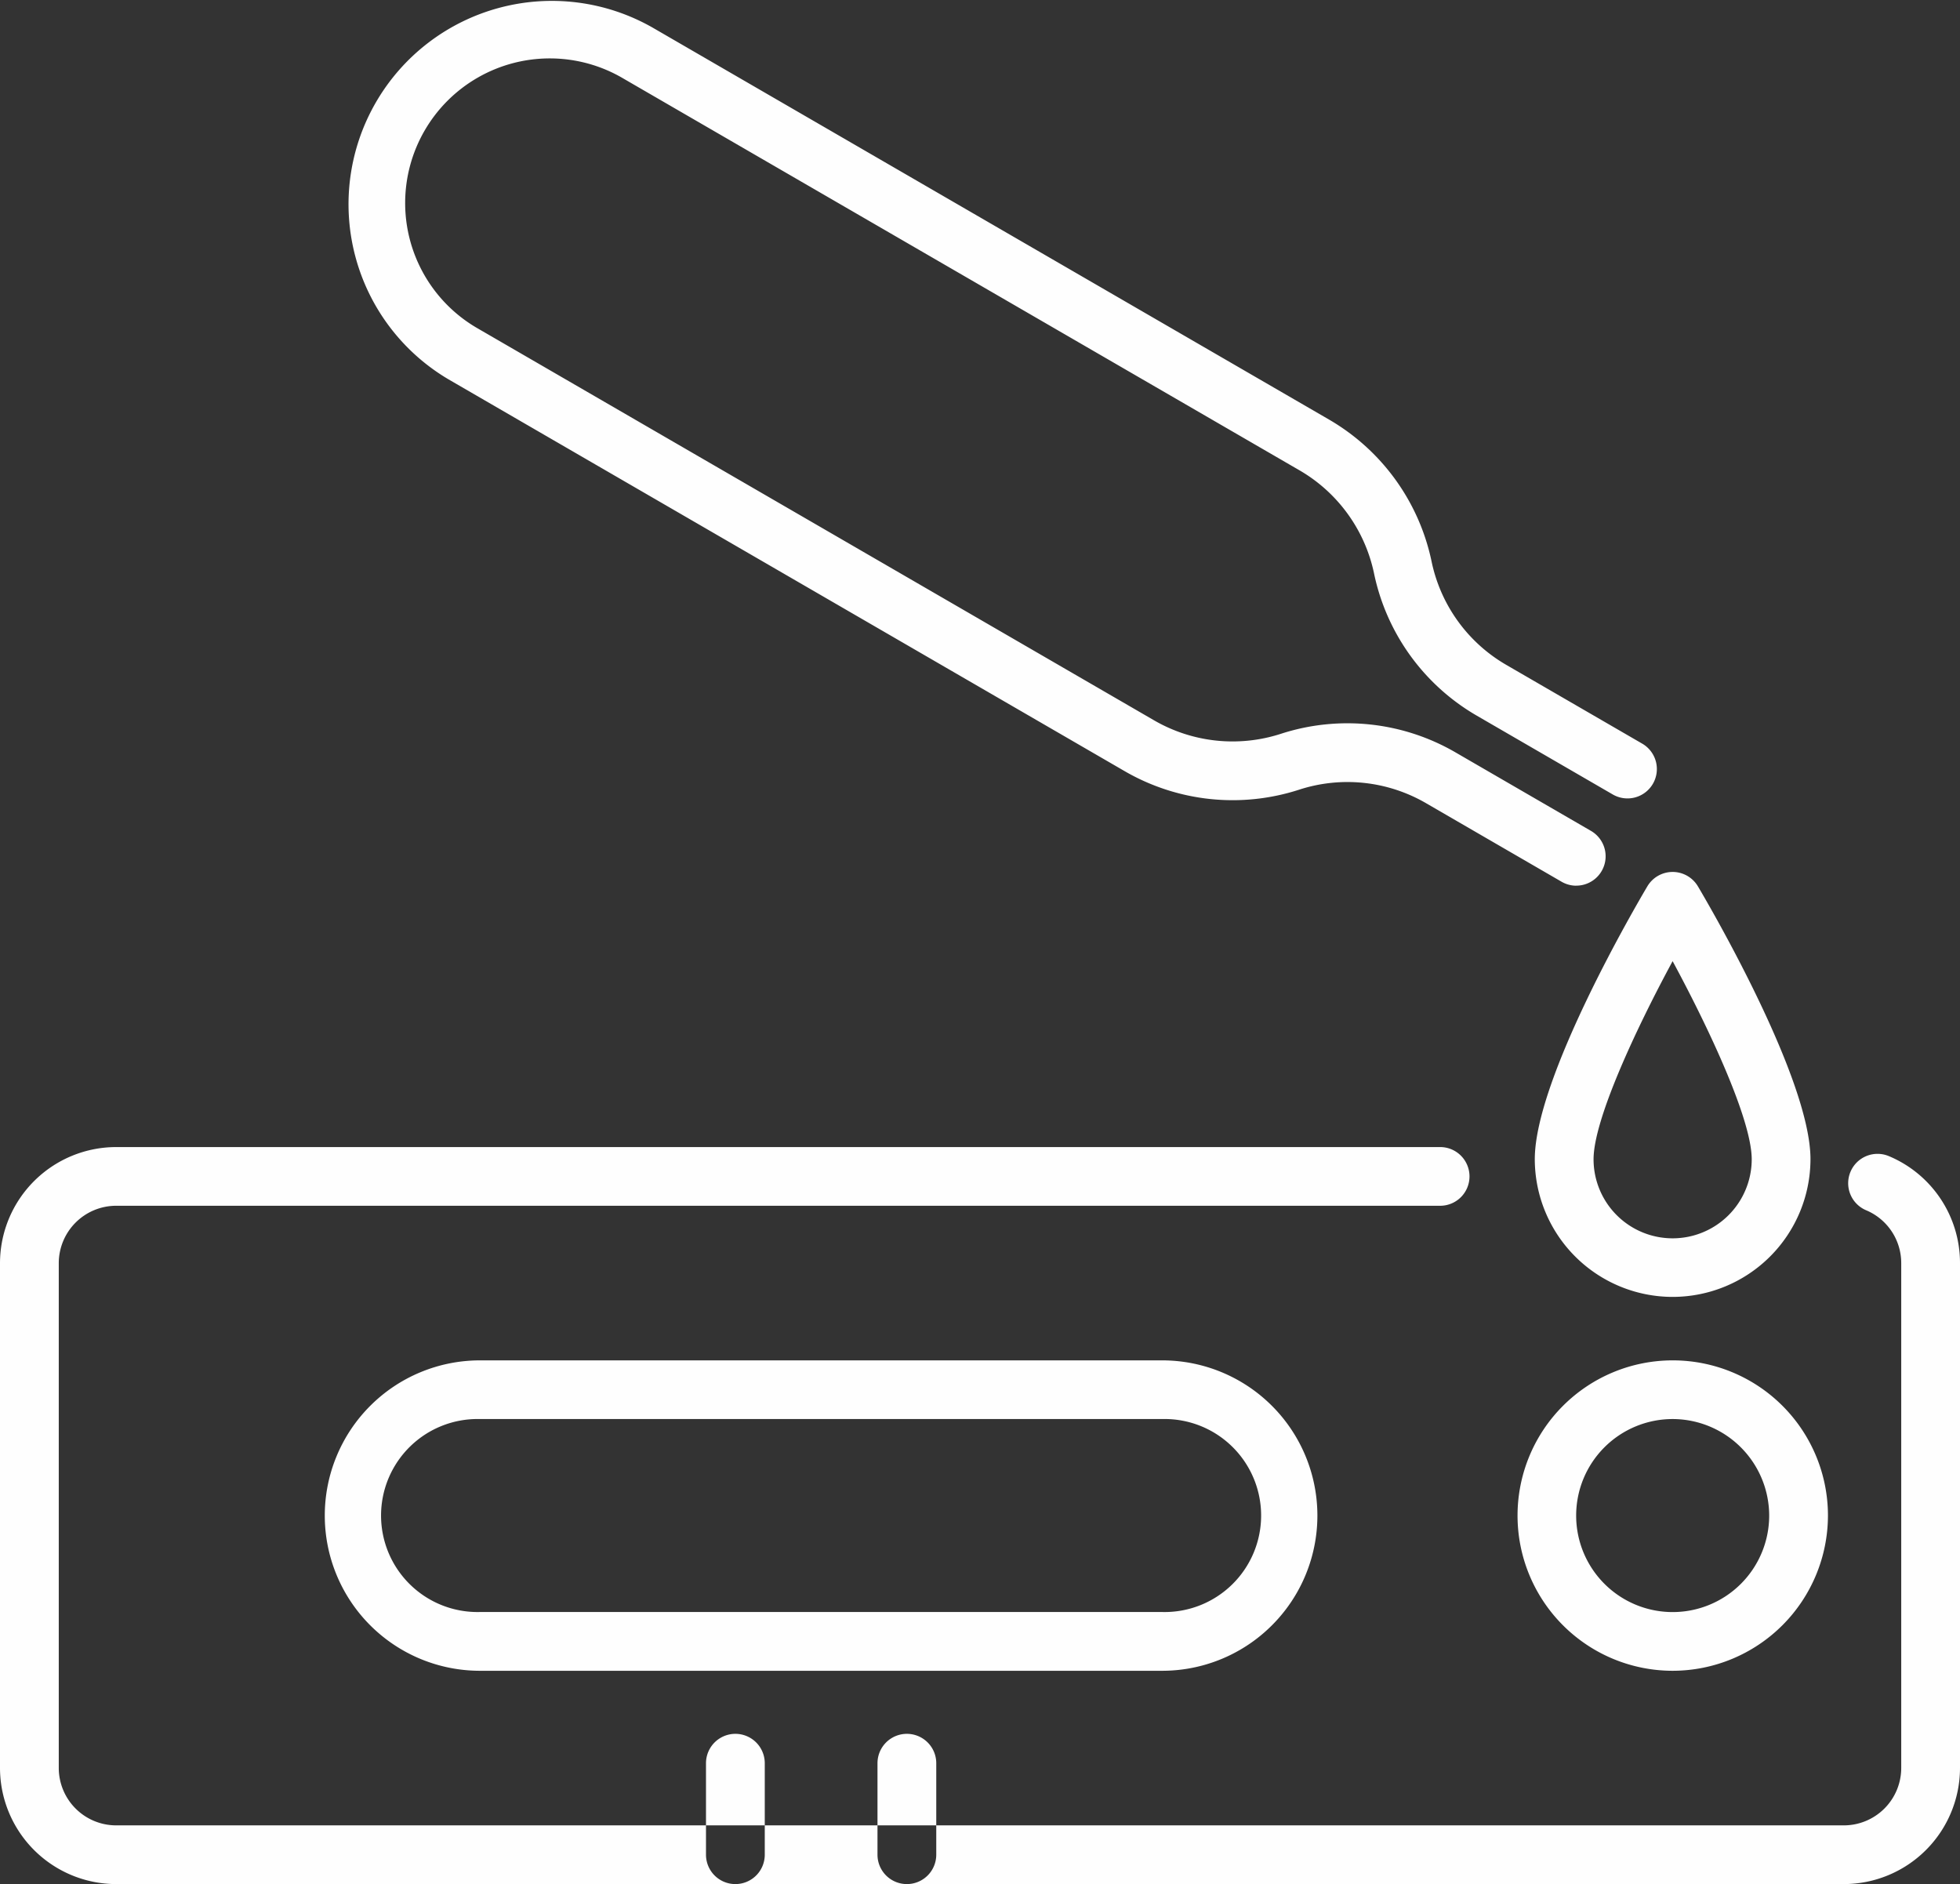
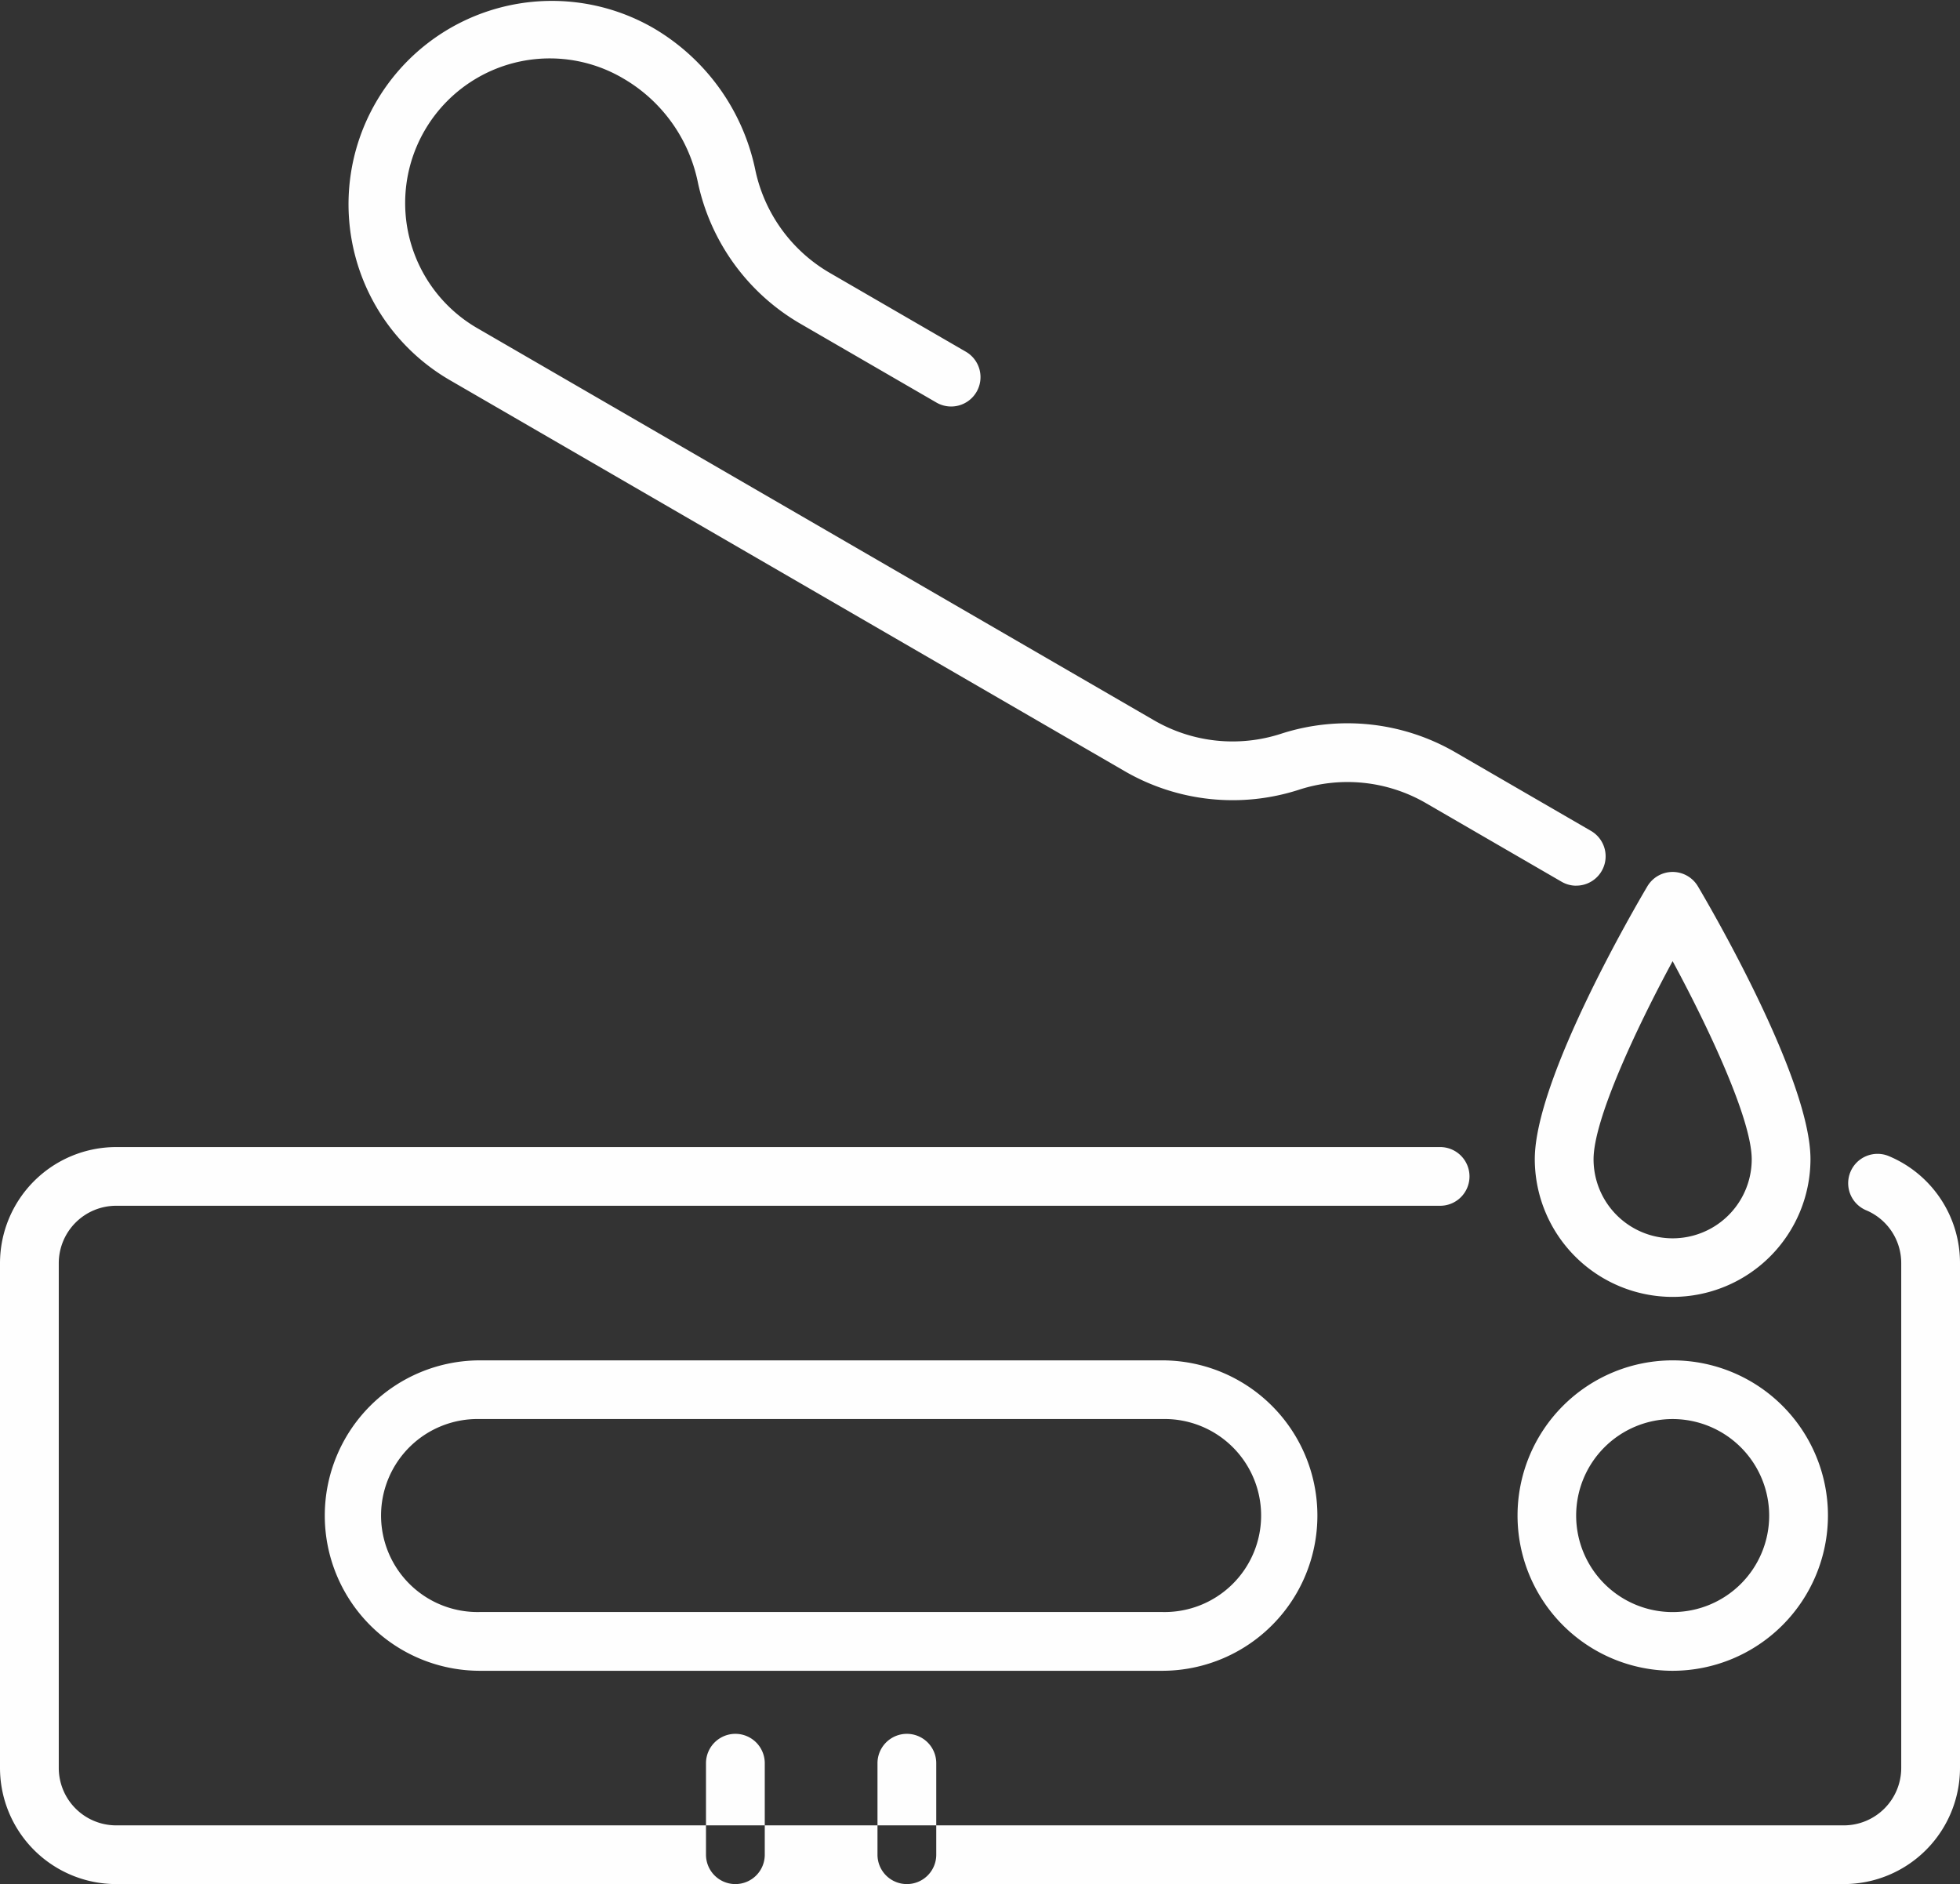
<svg xmlns="http://www.w3.org/2000/svg" width="129" height="124" viewBox="0 0 129 124">
  <rect x="0" y="0" width="129" height="124" fill="#333333" stroke="none" />
  <defs>
    <style>
      .cls-1 {
        fill: #fefefe;
        fill-rule: evenodd;
      }
    </style>
  </defs>
-   <path id="icn_covid02.svg" class="cls-1" d="M852.353,727H738.647A7.652,7.652,0,0,1,731,719.361V686.132a7.651,7.651,0,0,1,7.647-7.638h87.094a1.932,1.932,0,1,1,0,3.863H738.647a3.781,3.781,0,0,0-3.779,3.775v33.229a3.781,3.781,0,0,0,3.779,3.775H852.353a3.781,3.781,0,0,0,3.779-3.774v-33.23a3.77,3.77,0,0,0-2.309-3.479,1.932,1.932,0,1,1,1.507-3.558,7.625,7.625,0,0,1,4.67,7.037v33.23A7.652,7.652,0,0,1,852.353,727Zm-44.862-14.038h-44.9a10.215,10.215,0,1,1,0-20.43h44.9A10.215,10.215,0,1,1,807.491,712.962Zm-44.9-16.568a6.352,6.352,0,1,0,0,12.7h44.9a6.352,6.352,0,1,0,0-12.7h-44.9Zm78.491,16.568a10.215,10.215,0,1,1,10.227-10.215A10.232,10.232,0,0,1,841.082,712.962Zm0-16.568a6.352,6.352,0,1,0,6.359,6.353A6.363,6.363,0,0,0,841.082,696.394ZM779.4,727a1.933,1.933,0,0,1-1.934-1.932v-6.022a1.934,1.934,0,0,1,3.868,0v6.022A1.932,1.932,0,0,1,779.4,727Zm11.287,0a1.933,1.933,0,0,1-1.934-1.932v-6.022a1.934,1.934,0,0,1,3.868,0v6.022A1.933,1.933,0,0,1,790.684,727Zm50.4-38.645a9.078,9.078,0,0,1-9.073-9.063c0-5.3,6.65-16.677,7.408-17.956a1.934,1.934,0,0,1,3.329,0c0.758,1.279,7.408,12.659,7.408,17.956A9.078,9.078,0,0,1,841.082,688.355Zm0-22.1c-2.457,4.543-5.205,10.458-5.205,13.04a5.205,5.205,0,0,0,10.41,0C846.287,676.71,843.538,670.8,841.082,666.252Zm-6.34-4.963a1.925,1.925,0,0,1-.969-0.261l-8.934-5.177a10.3,10.3,0,0,0-8.338-.882,14.177,14.177,0,0,1-11.477-1.214l-44.515-25.794a13.383,13.383,0,0,1,13.442-23.145l44.515,25.794a14.147,14.147,0,0,1,6.752,9.349,10.28,10.28,0,0,0,4.906,6.792l8.934,5.176a1.933,1.933,0,1,1-1.941,3.343l-8.934-5.177a14.15,14.15,0,0,1-6.752-9.348,10.279,10.279,0,0,0-4.906-6.793L772.01,608.158a9.518,9.518,0,1,0-9.56,16.461l44.515,25.794a10.305,10.305,0,0,0,8.339.882,14.175,14.175,0,0,1,11.476,1.214l8.934,5.177A1.932,1.932,0,0,1,834.742,661.289Z" transform="translate(-731 -603)" />
+   <path id="icn_covid02.svg" class="cls-1" d="M852.353,727H738.647A7.652,7.652,0,0,1,731,719.361V686.132a7.651,7.651,0,0,1,7.647-7.638h87.094a1.932,1.932,0,1,1,0,3.863H738.647a3.781,3.781,0,0,0-3.779,3.775v33.229a3.781,3.781,0,0,0,3.779,3.775H852.353a3.781,3.781,0,0,0,3.779-3.774v-33.23a3.77,3.77,0,0,0-2.309-3.479,1.932,1.932,0,1,1,1.507-3.558,7.625,7.625,0,0,1,4.67,7.037v33.23A7.652,7.652,0,0,1,852.353,727Zm-44.862-14.038h-44.9a10.215,10.215,0,1,1,0-20.43h44.9A10.215,10.215,0,1,1,807.491,712.962Zm-44.9-16.568a6.352,6.352,0,1,0,0,12.7h44.9a6.352,6.352,0,1,0,0-12.7h-44.9Zm78.491,16.568a10.215,10.215,0,1,1,10.227-10.215A10.232,10.232,0,0,1,841.082,712.962Zm0-16.568a6.352,6.352,0,1,0,6.359,6.353A6.363,6.363,0,0,0,841.082,696.394ZM779.4,727a1.933,1.933,0,0,1-1.934-1.932v-6.022a1.934,1.934,0,0,1,3.868,0v6.022A1.932,1.932,0,0,1,779.4,727Zm11.287,0a1.933,1.933,0,0,1-1.934-1.932v-6.022a1.934,1.934,0,0,1,3.868,0v6.022A1.933,1.933,0,0,1,790.684,727Zm50.4-38.645a9.078,9.078,0,0,1-9.073-9.063c0-5.3,6.65-16.677,7.408-17.956a1.934,1.934,0,0,1,3.329,0c0.758,1.279,7.408,12.659,7.408,17.956A9.078,9.078,0,0,1,841.082,688.355Zm0-22.1c-2.457,4.543-5.205,10.458-5.205,13.04a5.205,5.205,0,0,0,10.41,0C846.287,676.71,843.538,670.8,841.082,666.252Zm-6.34-4.963a1.925,1.925,0,0,1-.969-0.261l-8.934-5.177a10.3,10.3,0,0,0-8.338-.882,14.177,14.177,0,0,1-11.477-1.214l-44.515-25.794a13.383,13.383,0,0,1,13.442-23.145a14.147,14.147,0,0,1,6.752,9.349,10.28,10.28,0,0,0,4.906,6.792l8.934,5.176a1.933,1.933,0,1,1-1.941,3.343l-8.934-5.177a14.15,14.15,0,0,1-6.752-9.348,10.279,10.279,0,0,0-4.906-6.793L772.01,608.158a9.518,9.518,0,1,0-9.56,16.461l44.515,25.794a10.305,10.305,0,0,0,8.339.882,14.175,14.175,0,0,1,11.476,1.214l8.934,5.177A1.932,1.932,0,0,1,834.742,661.289Z" transform="translate(-731 -603)" />
</svg>